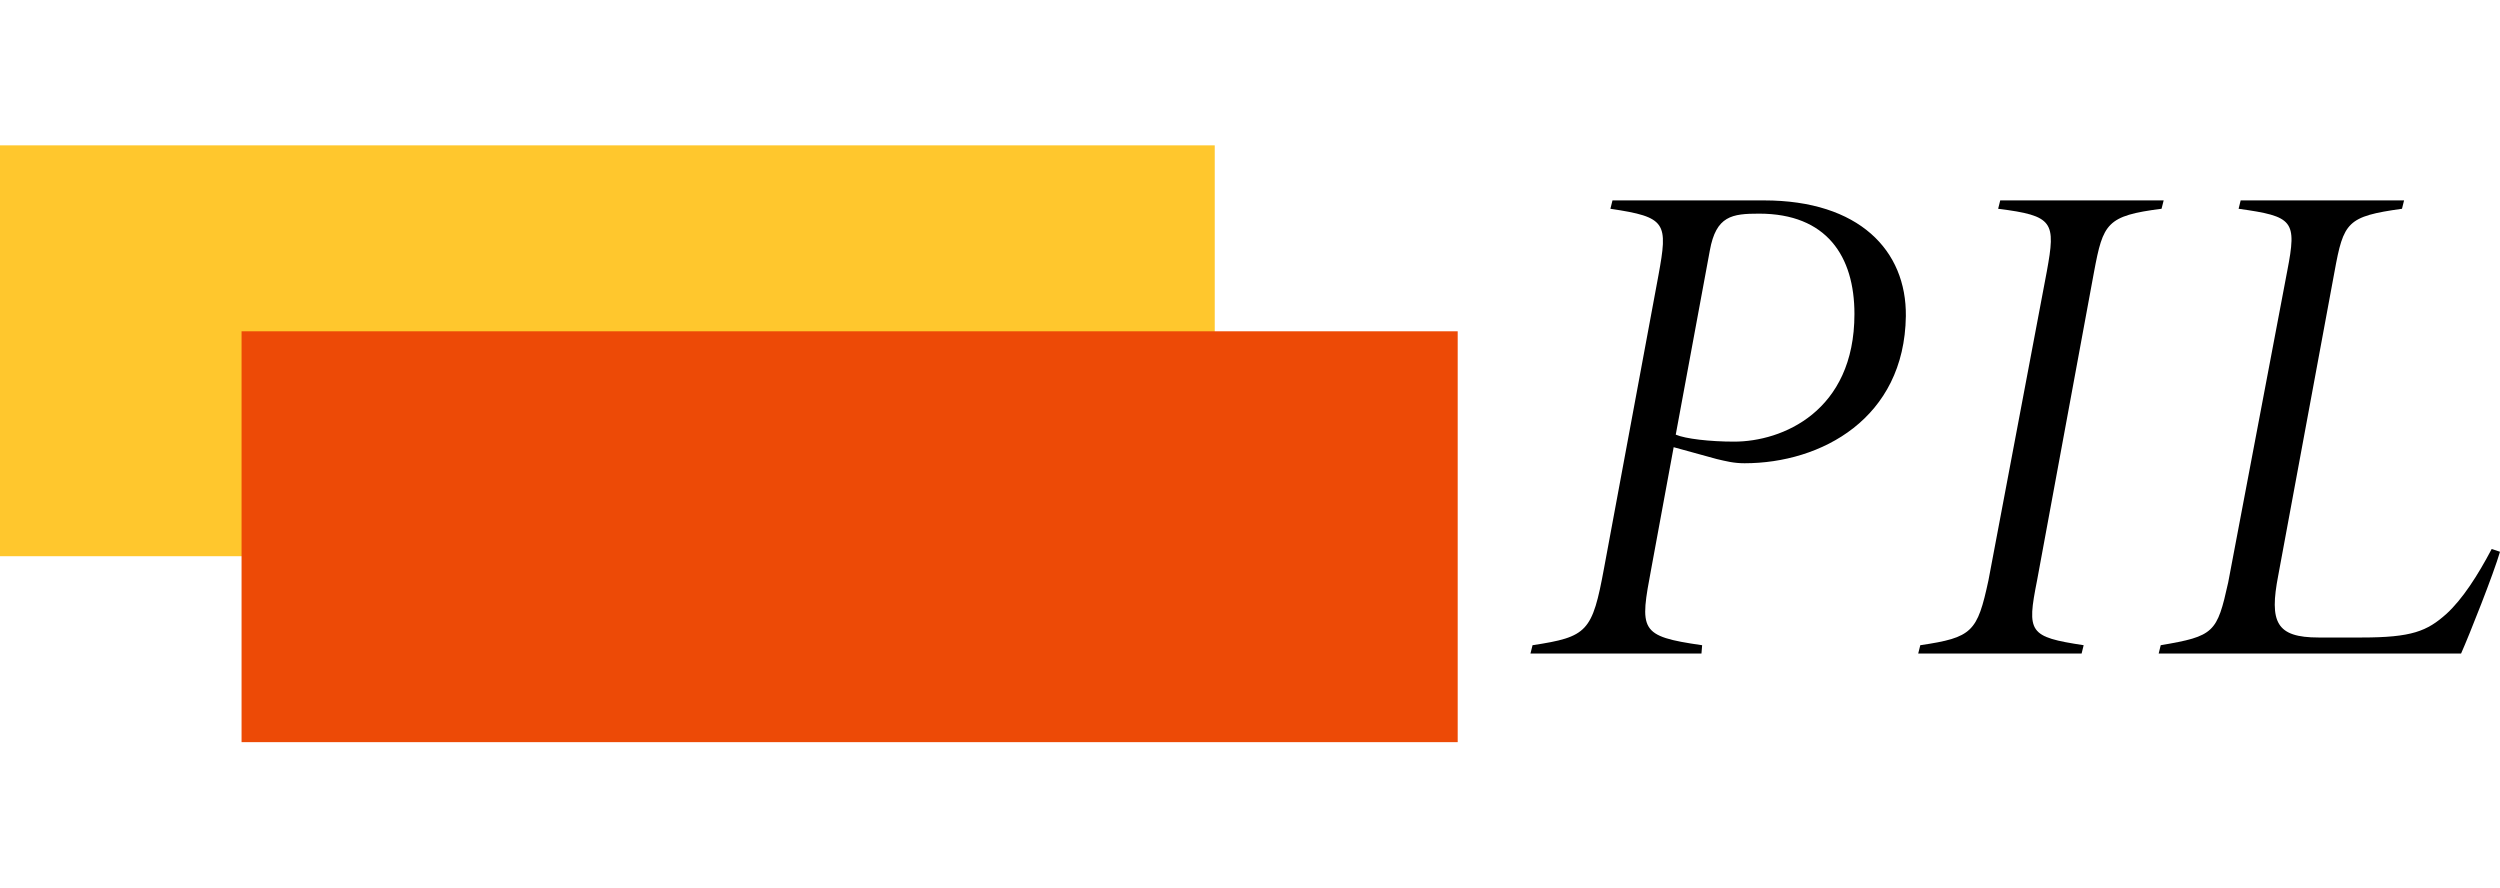
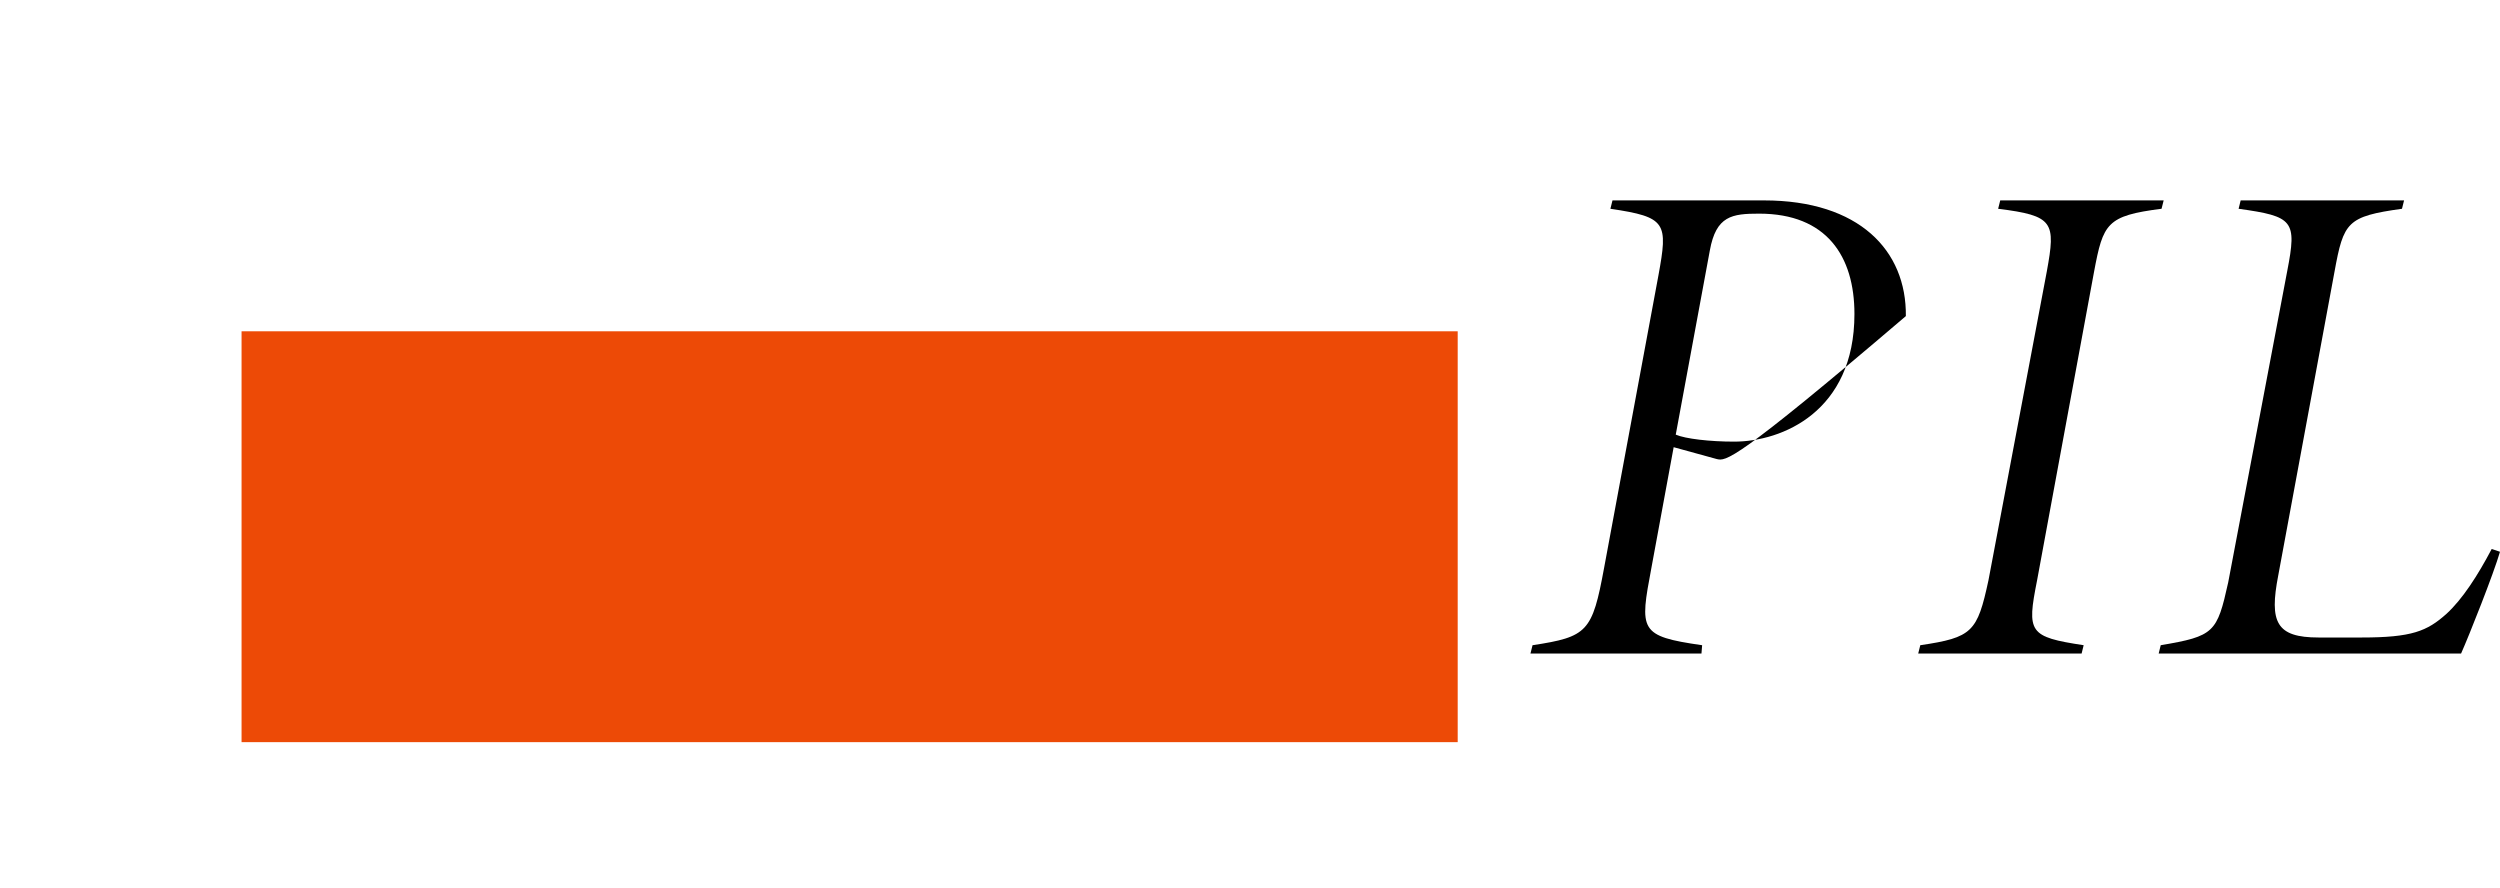
<svg xmlns="http://www.w3.org/2000/svg" width="200px" height="71px" viewBox="0 0 295 71" version="1.1">
  <g id="surface1">
-     <path style=" stroke:none;fill-rule:nonzero;fill:rgb(0%,0%,0%);fill-opacity:1;" d="M 208.156 6.785 C 219.395 6.785 224.977 12.707 224.891 20.438 C 224.727 32.535 214.887 37.801 205.859 37.801 C 204.547 37.801 203.645 37.551 202.578 37.305 L 197.492 35.906 L 194.867 50.141 C 193.473 57.547 193.387 58.203 200.852 59.273 L 200.773 60.258 L 180.594 60.258 L 180.84 59.273 C 187.32 58.285 187.891 57.707 189.285 50.141 L 195.688 15.672 C 196.836 9.414 196.668 8.758 190.027 7.773 L 190.273 6.785 Z M 197.738 34.426 C 198.883 34.918 201.758 35.25 204.629 35.25 C 210.285 35.25 218.824 31.711 218.824 20.191 C 218.824 13.363 215.535 8.348 207.582 8.348 C 204.383 8.348 202.496 8.594 201.758 12.707 Z M 197.738 34.426 " />
+     <path style=" stroke:none;fill-rule:nonzero;fill:rgb(0%,0%,0%);fill-opacity:1;" d="M 208.156 6.785 C 219.395 6.785 224.977 12.707 224.891 20.438 C 204.547 37.801 203.645 37.551 202.578 37.305 L 197.492 35.906 L 194.867 50.141 C 193.473 57.547 193.387 58.203 200.852 59.273 L 200.773 60.258 L 180.594 60.258 L 180.84 59.273 C 187.32 58.285 187.891 57.707 189.285 50.141 L 195.688 15.672 C 196.836 9.414 196.668 8.758 190.027 7.773 L 190.273 6.785 Z M 197.738 34.426 C 198.883 34.918 201.758 35.25 204.629 35.25 C 210.285 35.25 218.824 31.711 218.824 20.191 C 218.824 13.363 215.535 8.348 207.582 8.348 C 204.383 8.348 202.496 8.594 201.758 12.707 Z M 197.738 34.426 " />
    <path style=" stroke:none;fill-rule:nonzero;fill:rgb(0%,0%,0%);fill-opacity:1;" d="M 255.062 7.773 C 248.582 8.594 248.172 9.5 247.105 15.172 L 240.375 51.621 C 239.148 57.793 239.395 58.285 245.871 59.273 L 245.629 60.258 L 226.348 60.258 L 226.594 59.273 C 232.746 58.363 233.324 57.707 234.637 51.621 L 241.523 15.172 C 242.59 9.336 242.344 8.594 235.781 7.773 L 236.027 6.785 L 255.312 6.785 Z M 255.062 7.773 " />
    <path style=" stroke:none;fill-rule:nonzero;fill:rgb(0%,0%,0%);fill-opacity:1;" d="M 295 48.246 C 294.262 50.797 291.395 58.039 290.406 60.258 L 254.723 60.258 L 254.965 59.273 C 261.285 58.203 261.613 57.793 262.926 51.867 L 269.898 15.094 C 271.047 9.168 270.637 8.676 264.156 7.773 L 264.398 6.785 L 283.68 6.785 L 283.434 7.773 C 276.953 8.676 276.543 9.336 275.477 15.172 L 268.832 51.043 C 267.766 56.555 268.586 58.363 273.59 58.363 L 278.676 58.363 C 284.586 58.363 286.387 57.625 288.684 55.57 C 290.57 53.844 292.375 51.043 294.02 47.918 Z M 295 48.246 " />
-     <path style=" stroke:none;fill-rule:nonzero;fill:rgb(100%,78.039%,17.647%);fill-opacity:1;" d="M 0 0.289 L 143.34 0.289 L 143.34 48.77 L 0 48.77 Z M 0 0.289 " />
    <path style=" stroke:none;fill-rule:nonzero;fill:rgb(92.941%,29.02%,2.353%);fill-opacity:1;" d="M 28.504 22.23 L 172.008 22.23 L 172.008 70.711 L 28.504 70.711 Z M 28.504 22.23 " />
  </g>
</svg>